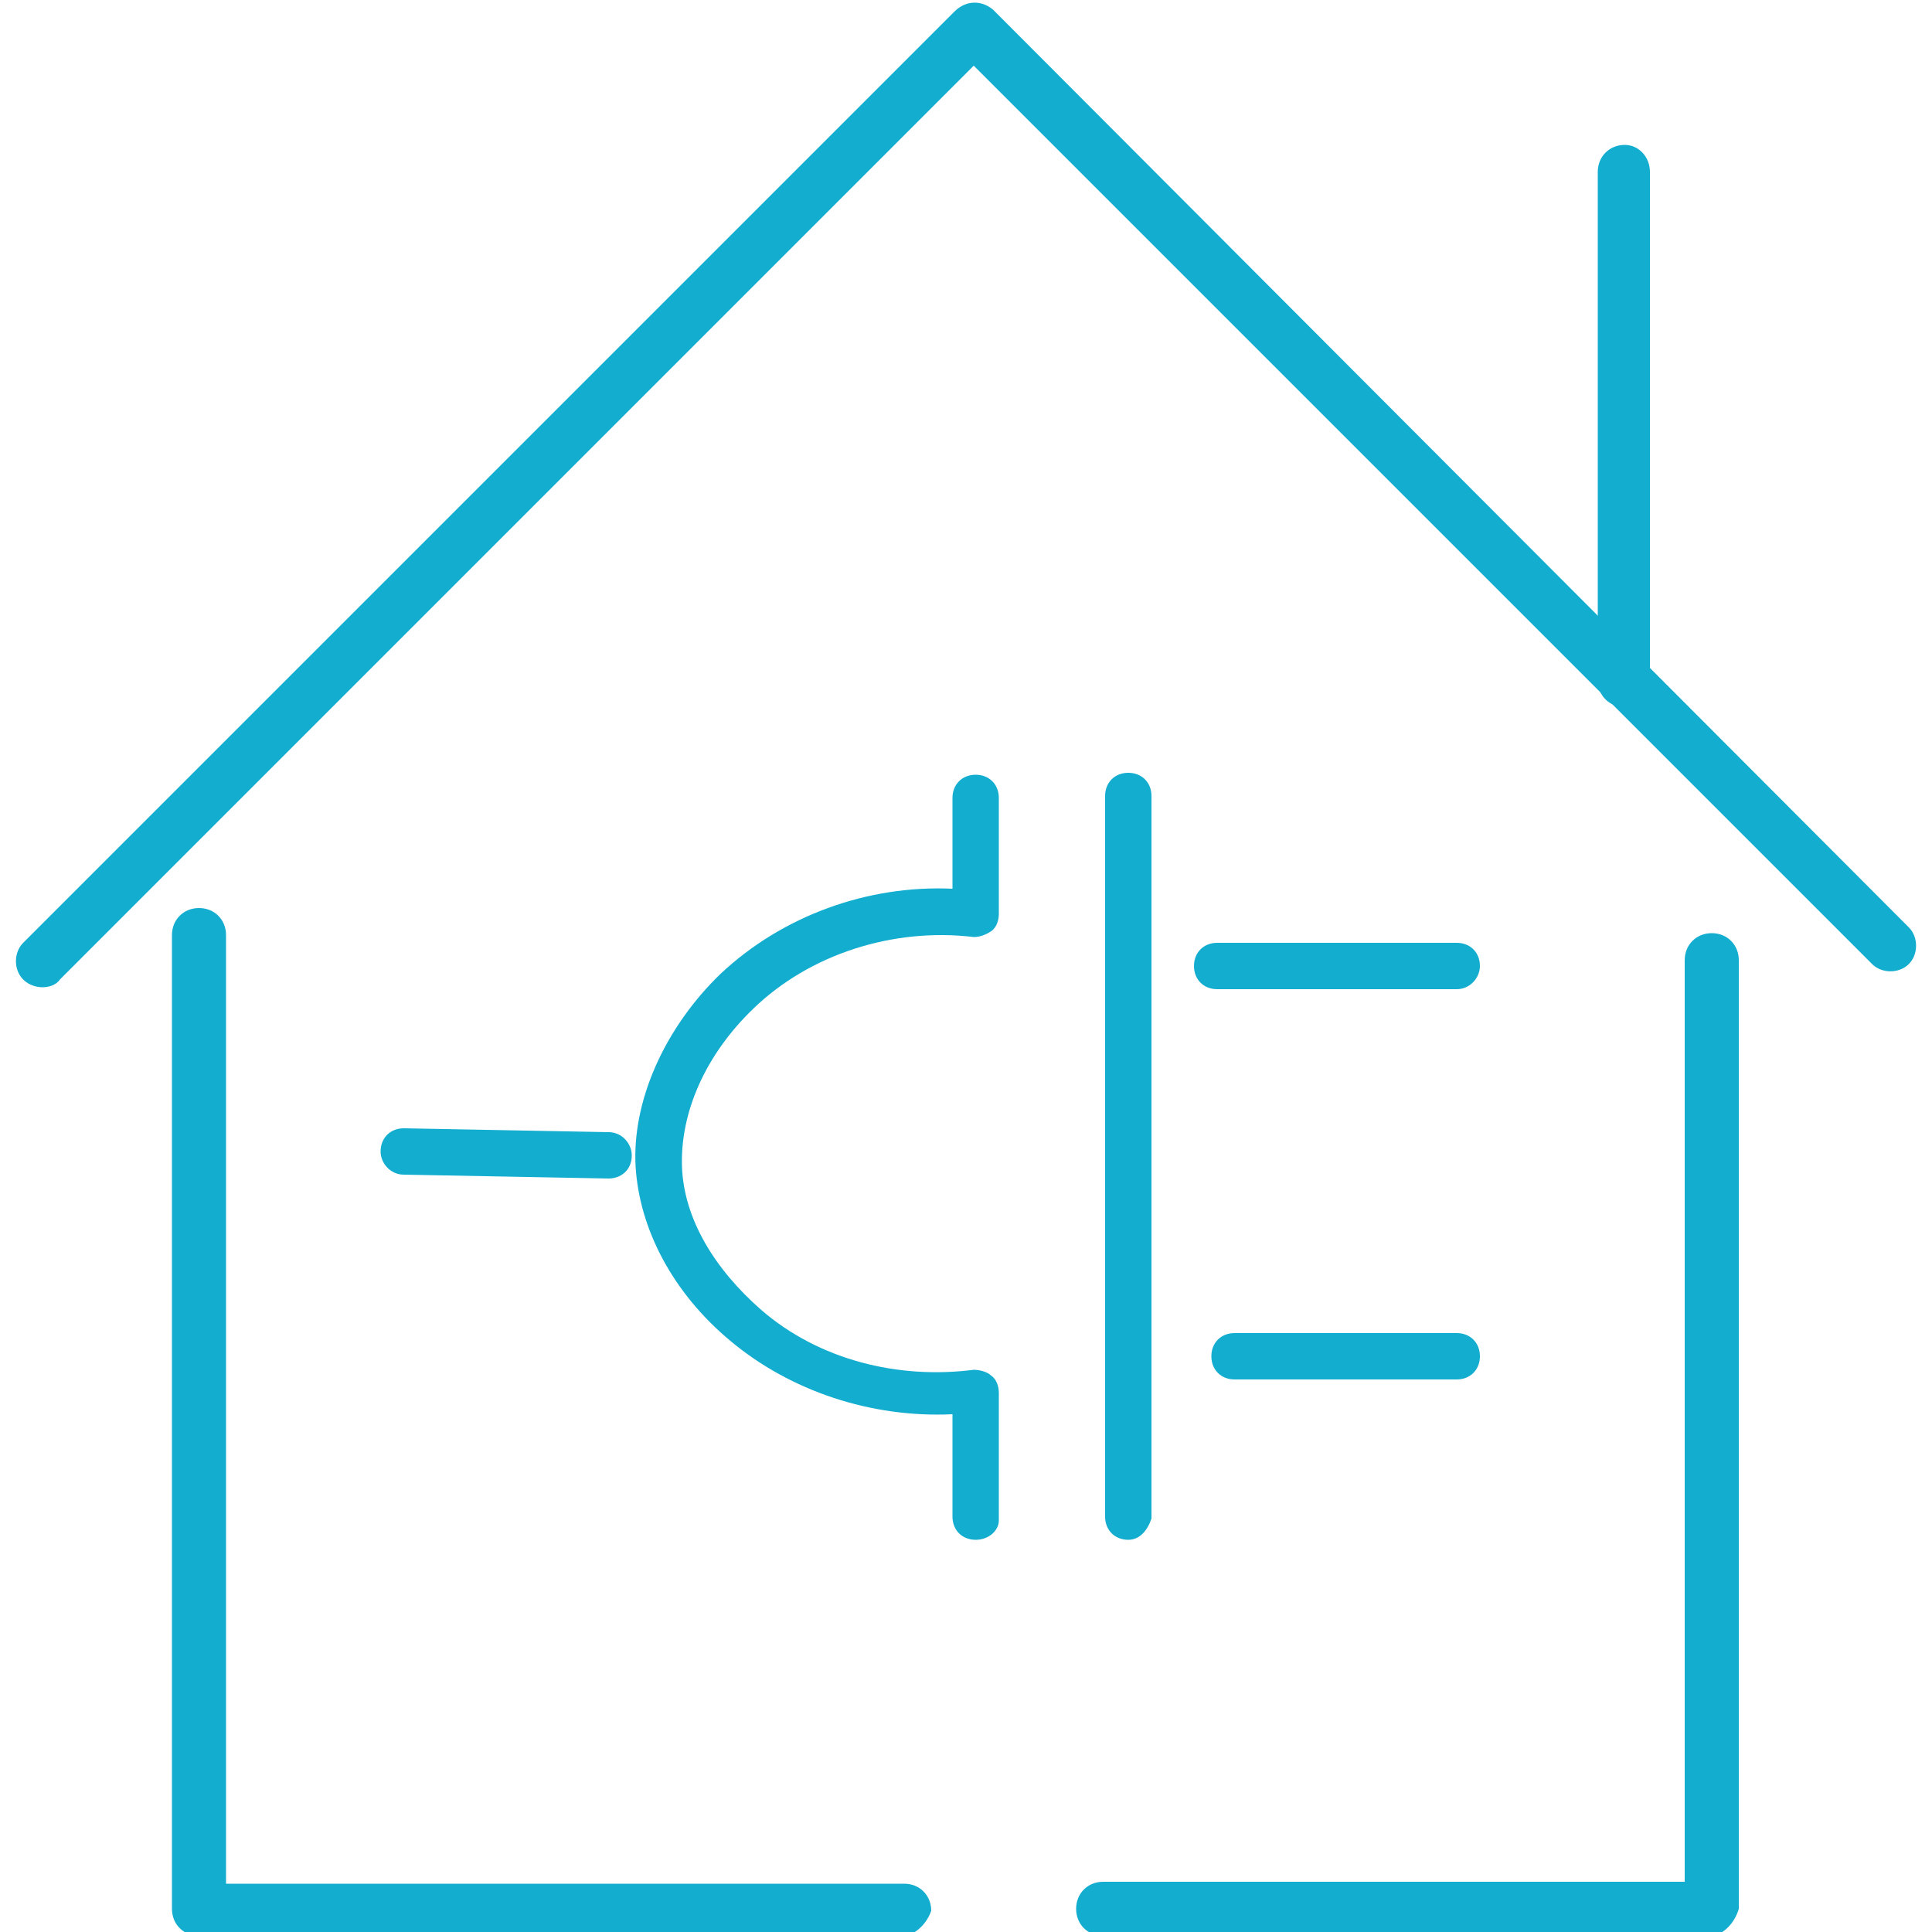
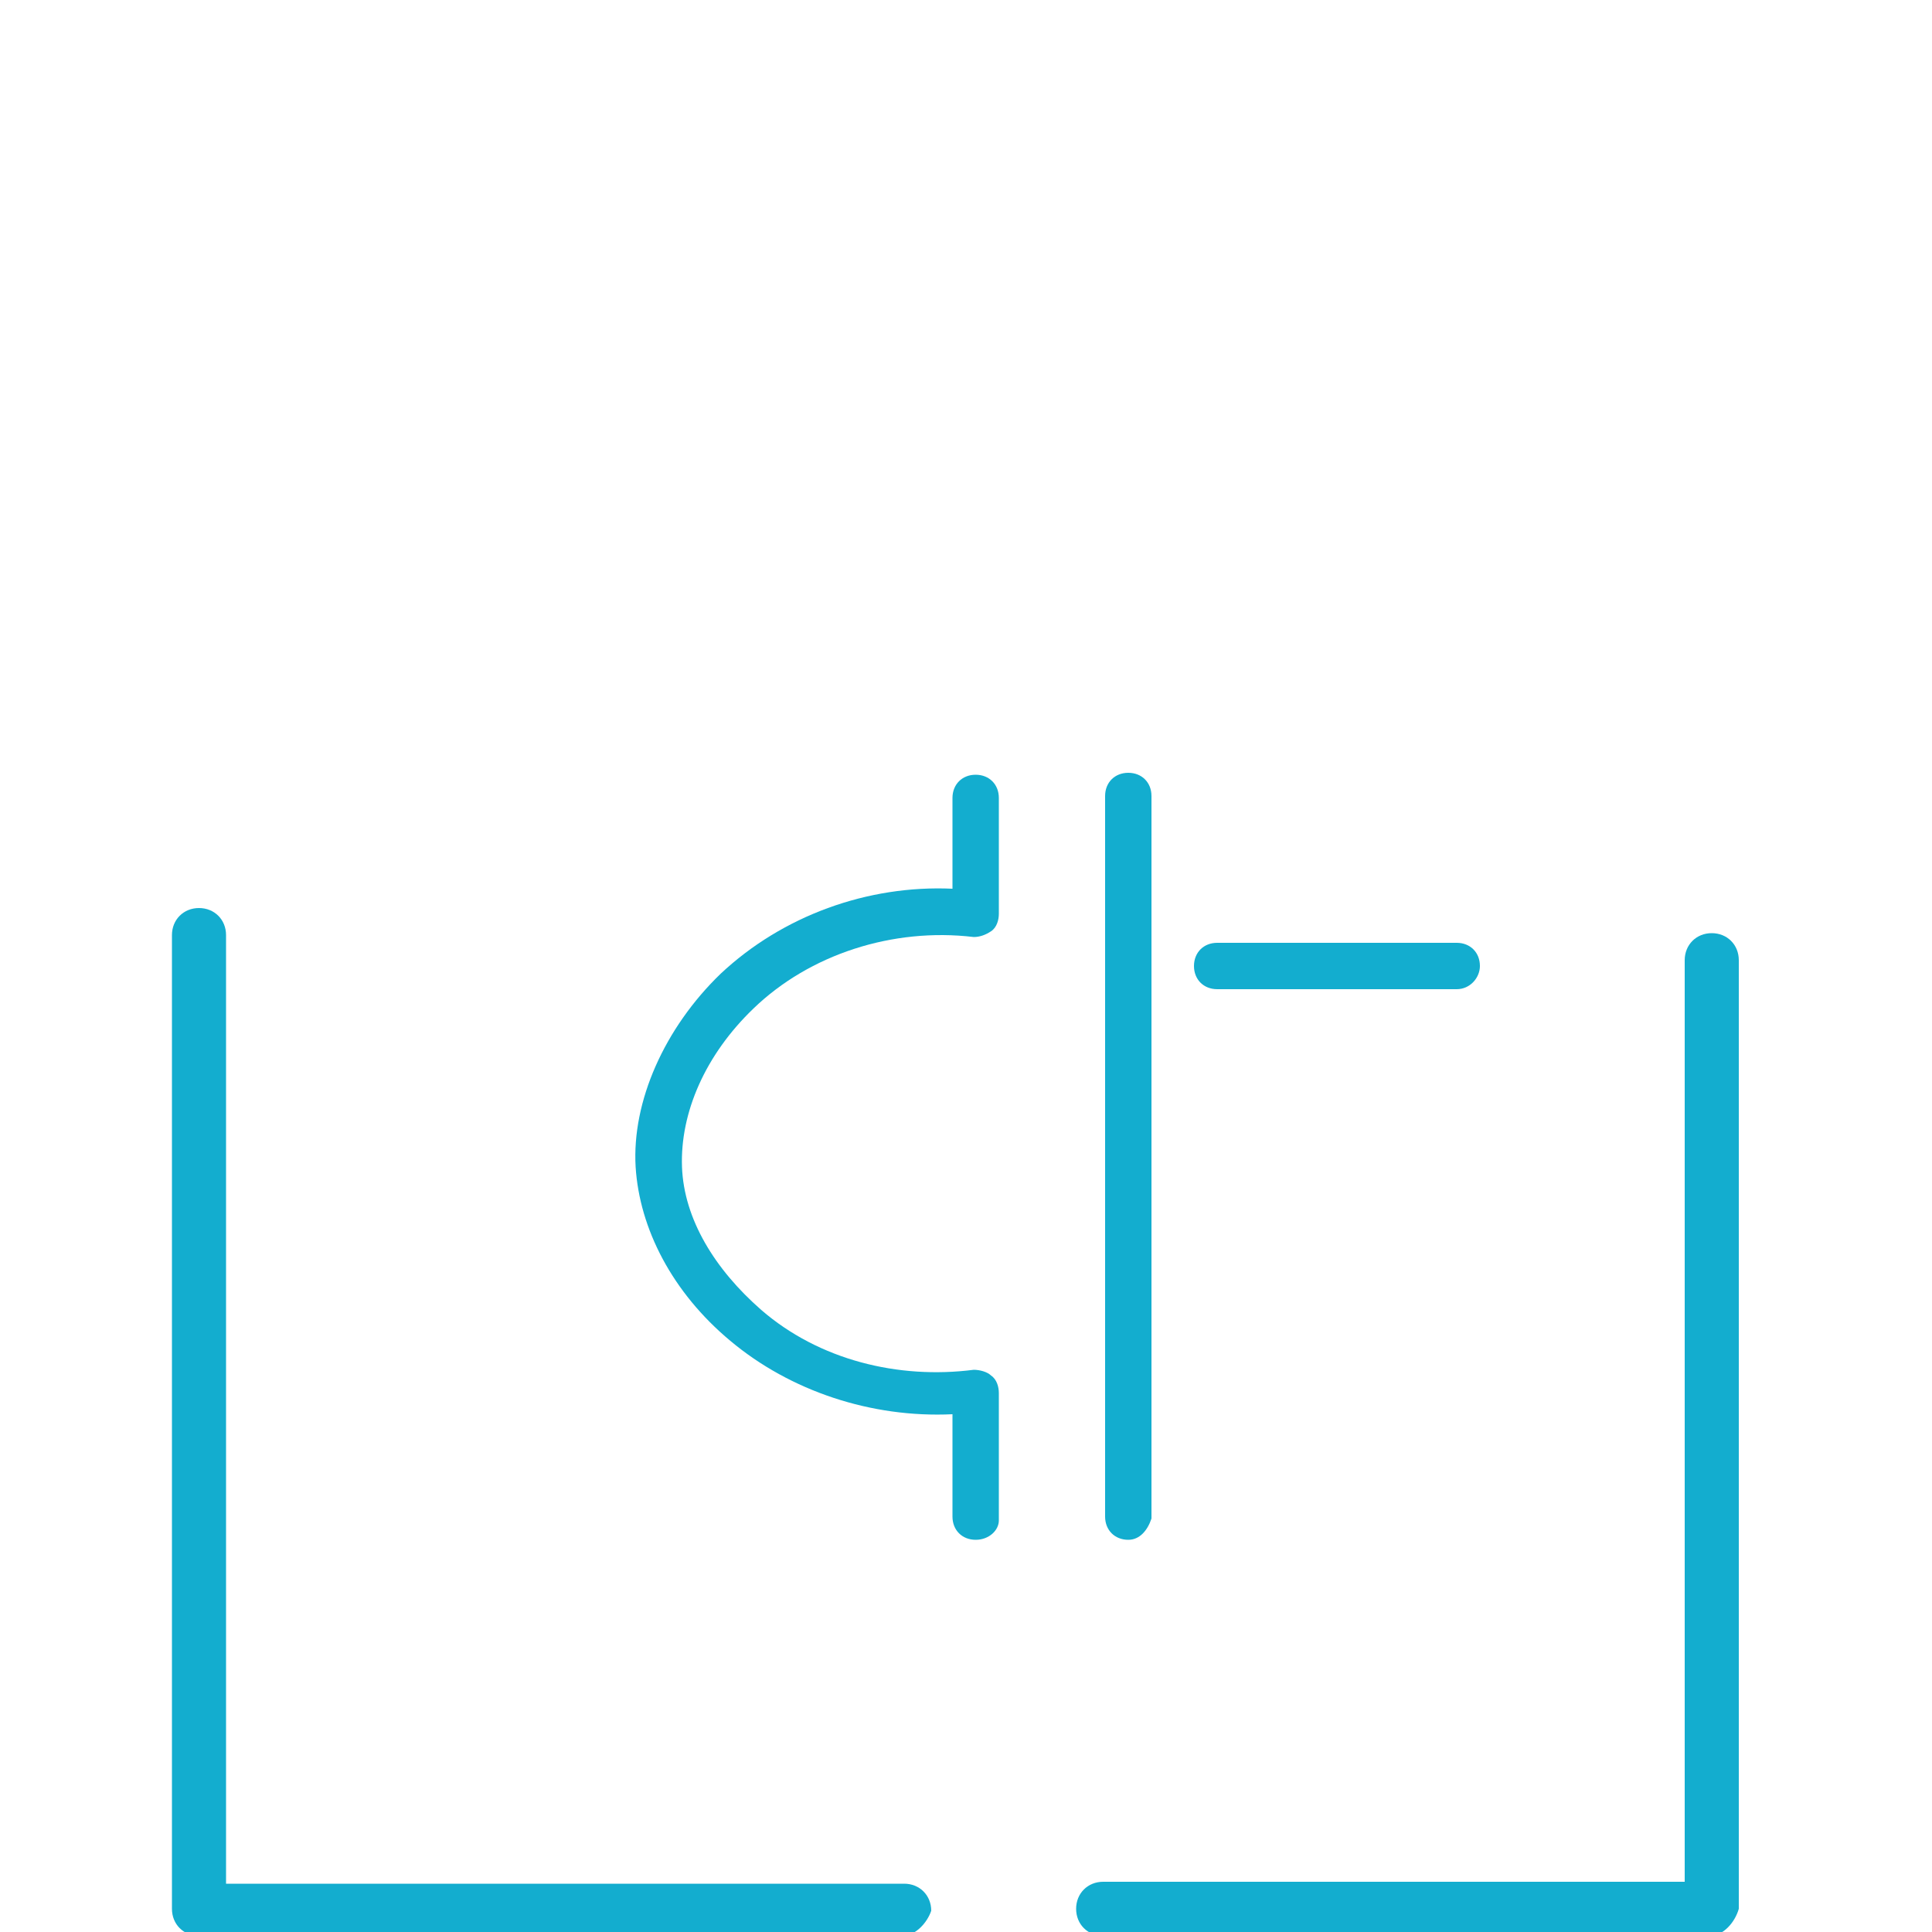
<svg xmlns="http://www.w3.org/2000/svg" version="1.1" id="Ebene_1" x="0px" y="0px" viewBox="0 0 100 100" style="enable-background:new 0 0 100 100;" xml:space="preserve">
  <style type="text/css">
	.st0{fill:#13ADCF;}
</style>
  <g>
-     <path class="st0" d="M2.2,51.1c-0.3,0-0.7-0.1-1-0.4c-0.5-0.5-0.5-1.4,0-1.9L49.4,0.6c0.6-0.6,1.4-0.6,2-0.1L98.8,48   c0.5,0.5,0.5,1.4,0,1.9c-0.5,0.5-1.4,0.5-1.9,0L50.4,3.4L3.1,50.7C2.9,51,2.5,51.1,2.2,51.1z" />
-   </g>
+     </g>
  <g>
-     <path class="st0" d="M84.1,36.6c-0.8,0-1.4-0.6-1.4-1.4V8.9c0-0.8,0.6-1.4,1.4-1.4c0.7,0,1.3,0.6,1.3,1.4v26.4   C85.4,36,84.8,36.6,84.1,36.6z" />
-   </g>
+     </g>
  <g>
    <path class="st0" d="M58.4,79.7c-0.7,0-1.2-0.5-1.2-1.2V41.2c0-0.7,0.5-1.2,1.2-1.2s1.2,0.5,1.2,1.2v37.4   C59.4,79.2,59,79.7,58.4,79.7z" />
  </g>
  <g>
    <path class="st0" d="M50.5,79.7c-0.7,0-1.2-0.5-1.2-1.2v-5.3c-4.2,0.2-8.4-1.2-11.5-3.8c-3-2.5-4.7-5.8-4.9-9   c-0.2-3.4,1.5-7.2,4.4-10c3.2-3,7.6-4.6,12-4.4v-4.7c0-0.7,0.5-1.2,1.2-1.2c0.7,0,1.2,0.5,1.2,1.2v6c0,0.3-0.1,0.7-0.4,0.9   c-0.3,0.2-0.6,0.3-0.9,0.3c-4.2-0.5-8.5,0.9-11.4,3.7c-2.5,2.4-3.8,5.4-3.7,8.2c0.1,2.7,1.7,5.3,4.1,7.4c3,2.6,7.1,3.6,11,3.1   c0.3,0,0.7,0.1,0.9,0.3c0.3,0.2,0.4,0.6,0.4,0.9v6.6C51.7,79.2,51.2,79.7,50.5,79.7z" />
  </g>
  <g>
    <path class="st0" d="M75.4,51.2H63c-0.7,0-1.2-0.5-1.2-1.2s0.5-1.2,1.2-1.2h12.4c0.7,0,1.2,0.5,1.2,1.2   C76.6,50.6,76.1,51.2,75.4,51.2z" />
  </g>
  <g>
-     <path class="st0" d="M75.4,71.4H63.9c-0.7,0-1.2-0.5-1.2-1.2s0.5-1.2,1.2-1.2h11.5c0.7,0,1.2,0.5,1.2,1.2S76.1,71.4,75.4,71.4z" />
-   </g>
+     </g>
  <g>
    <path class="st0" d="M46.7,100.2H10.3c-0.8,0-1.4-0.6-1.4-1.4V48.4c0-0.8,0.6-1.4,1.4-1.4c0.8,0,1.4,0.6,1.4,1.4v49.1h35.1   c0.8,0,1.4,0.6,1.4,1.4C48,99.5,47.4,100.2,46.7,100.2z" />
  </g>
  <g>
-     <path class="st0" d="M31.5,61L31.5,61l-10.6-0.2c-0.7,0-1.2-0.6-1.2-1.2c0-0.7,0.5-1.2,1.2-1.2l0,0l10.6,0.2c0.7,0,1.2,0.6,1.2,1.2   C32.7,60.6,32.1,61,31.5,61z" />
-   </g>
+     </g>
  <g>
    <path class="st0" d="M88.5,100.2H57.1c-0.8,0-1.4-0.6-1.4-1.4s0.6-1.4,1.4-1.4h30.1V49.7c0-0.8,0.6-1.4,1.4-1.4   c0.8,0,1.4,0.6,1.4,1.4v49.1C89.8,99.5,89.2,100.2,88.5,100.2z" />
  </g>
</svg>